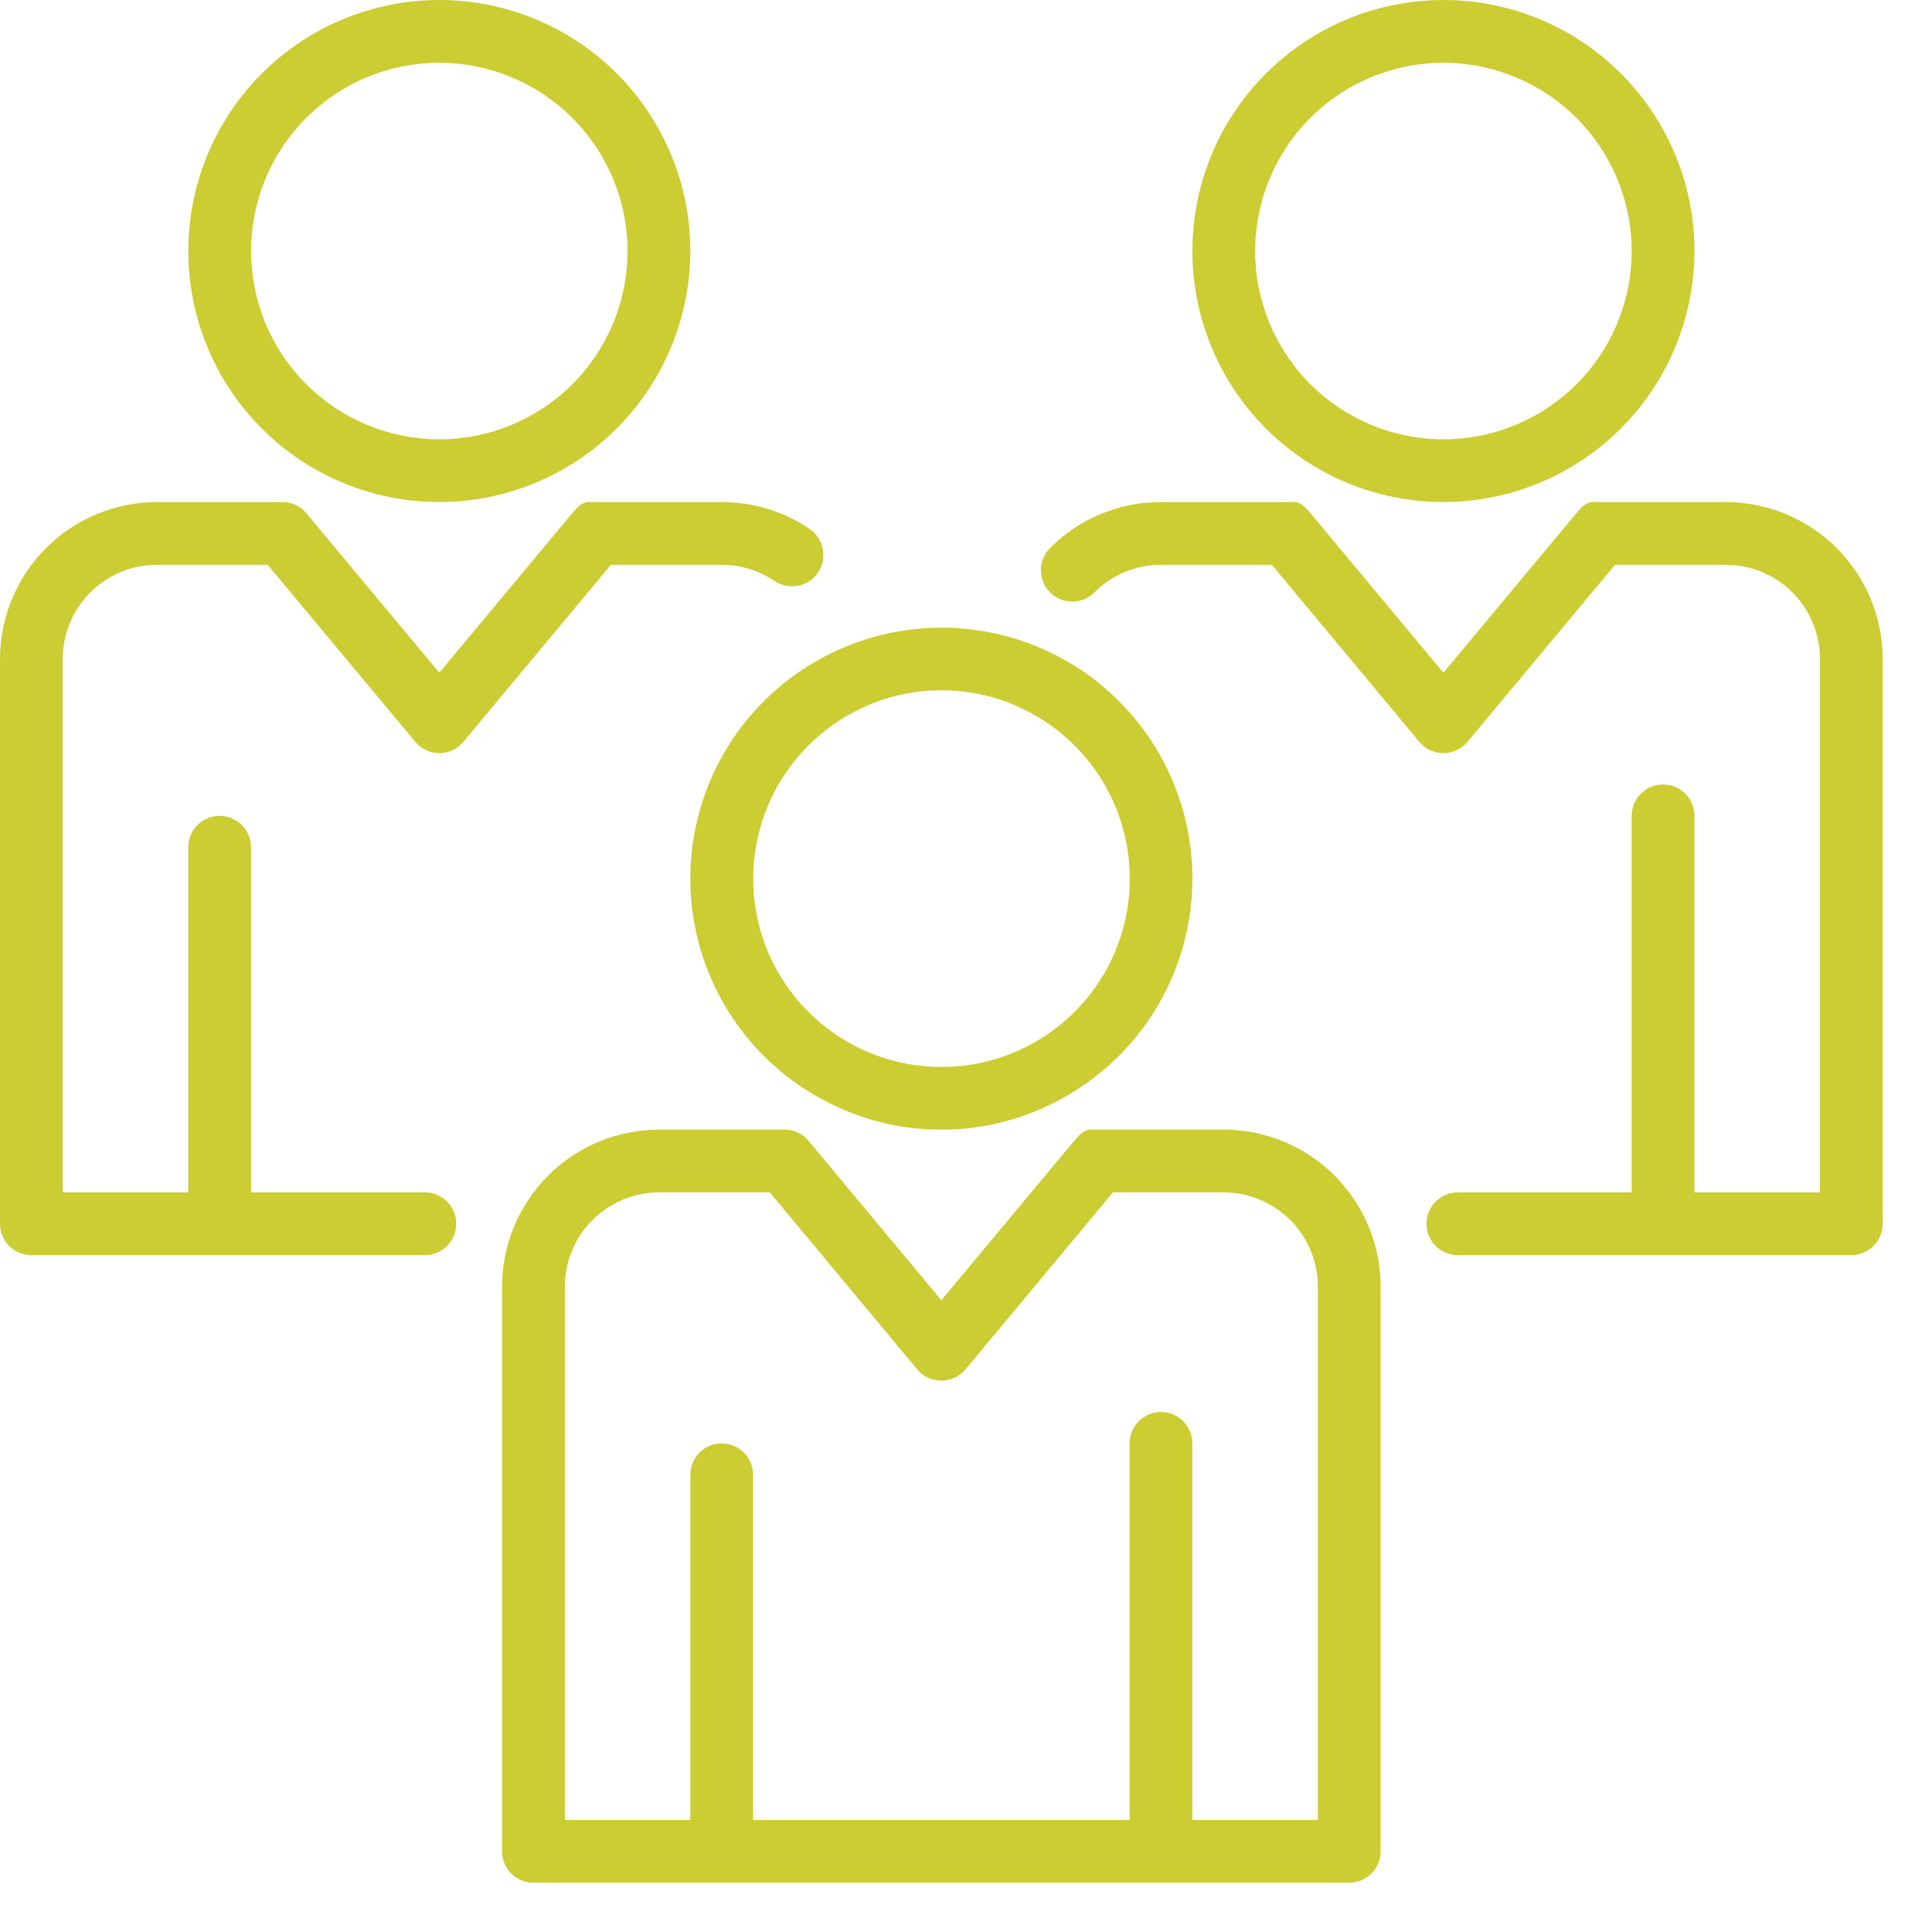
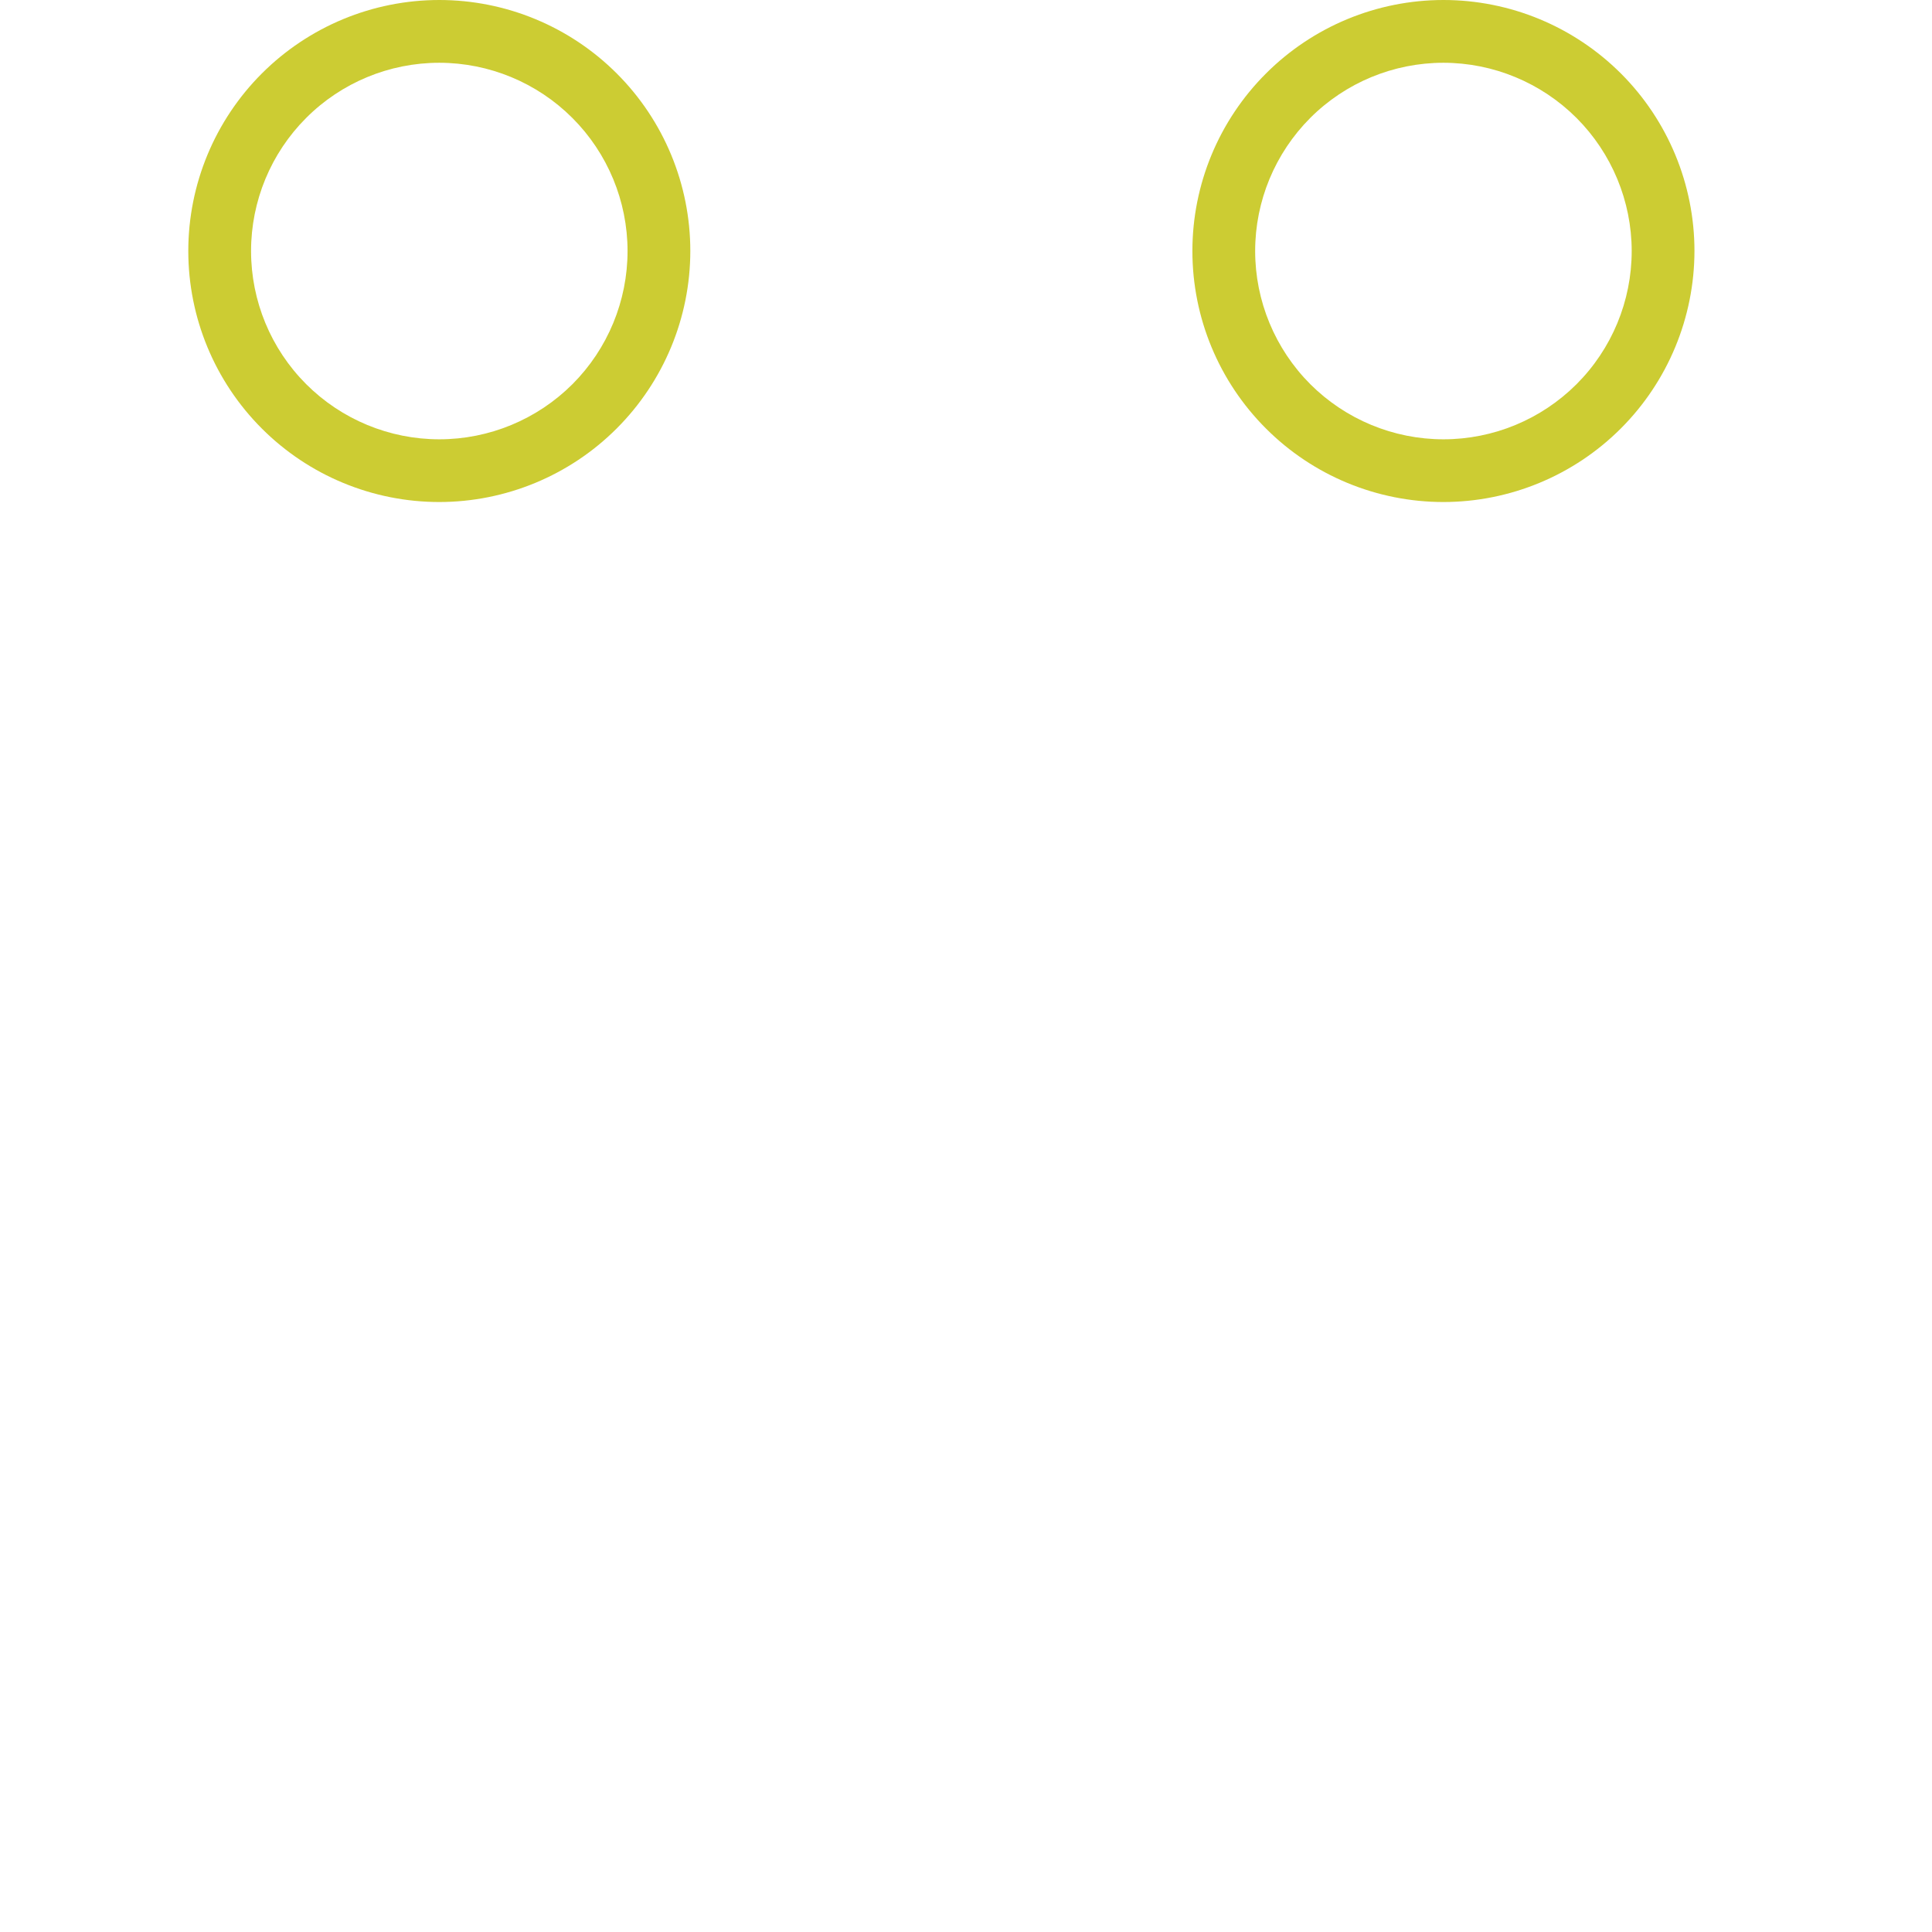
<svg xmlns="http://www.w3.org/2000/svg" fill="none" viewBox="0 0 39 39" height="39" width="39">
-   <path fill="#CCCC33" d="M19.003 22.803C18.25 22.805 17.505 22.637 16.827 22.309C15.667 21.758 14.759 20.787 14.288 19.592C13.817 18.397 13.818 17.068 14.29 15.874C14.763 14.679 15.671 13.709 16.832 13.16C18.207 12.507 19.803 12.507 21.179 13.16C22.339 13.71 23.247 14.681 23.718 15.877C24.189 17.071 24.188 18.401 23.716 19.595C23.243 20.789 22.335 21.759 21.174 22.309C20.497 22.636 19.755 22.805 19.003 22.803ZM19.003 13.935C18.441 13.932 17.885 14.058 17.378 14.303C16.331 14.799 15.567 15.747 15.304 16.876C15.041 18.006 15.308 19.193 16.029 20.101C16.75 21.009 17.846 21.538 19.006 21.538C20.165 21.538 21.261 21.009 21.982 20.101C22.703 19.193 22.97 18.006 22.707 16.876C22.444 15.747 21.681 14.799 20.633 14.303C20.125 14.058 19.567 13.932 19.003 13.935H19.003Z" />
  <path fill="#CCCC33" d="M8.868 10.134C7.524 10.134 6.235 9.601 5.285 8.65C4.335 7.7 3.801 6.411 3.801 5.067C3.801 3.723 4.335 2.434 5.285 1.484C6.235 0.534 7.524 0 8.868 0C10.212 0 11.501 0.534 12.451 1.484C13.402 2.434 13.935 3.723 13.935 5.067C13.934 6.411 13.399 7.699 12.449 8.649C11.5 9.599 10.211 10.133 8.868 10.134ZM8.868 1.267C7.86 1.267 6.893 1.667 6.181 2.38C5.468 3.093 5.068 4.059 5.068 5.067C5.068 6.075 5.468 7.042 6.181 7.755C6.893 8.467 7.86 8.868 8.868 8.868C9.876 8.868 10.843 8.467 11.556 7.755C12.268 7.042 12.668 6.075 12.668 5.067C12.667 4.06 12.267 3.094 11.554 2.381C10.842 1.669 9.876 1.268 8.868 1.267Z" />
  <path fill="#CCCC33" d="M29.138 10.134C27.794 10.134 26.505 9.601 25.555 8.65C24.604 7.7 24.07 6.411 24.07 5.067C24.07 3.723 24.604 2.434 25.555 1.484C26.505 0.534 27.794 0 29.138 0C30.482 0 31.77 0.534 32.721 1.484C33.671 2.434 34.205 3.723 34.205 5.067C34.203 6.411 33.669 7.699 32.719 8.649C31.769 9.599 30.481 10.133 29.138 10.134ZM29.138 1.267C28.13 1.267 27.163 1.667 26.45 2.38C25.738 3.093 25.337 4.059 25.337 5.067C25.337 6.075 25.738 7.042 26.45 7.755C27.163 8.467 28.13 8.868 29.138 8.868C30.146 8.868 31.112 8.467 31.825 7.755C32.538 7.042 32.938 6.075 32.938 5.067C32.937 4.06 32.536 3.094 31.824 2.381C31.111 1.669 30.145 1.268 29.138 1.267Z" />
-   <path fill="#CCCC33" d="M16.342 10.676C15.819 10.322 15.2 10.133 14.568 10.135H12.035C11.835 10.135 11.772 10.095 11.548 10.363L8.868 13.579L6.187 10.363C6.069 10.216 5.89 10.131 5.701 10.135H3.167C2.327 10.136 1.522 10.47 0.929 11.064C0.335 11.657 0.001 12.463 0 13.302V24.703C0 24.871 0.067 25.032 0.185 25.151C0.304 25.27 0.465 25.337 0.633 25.337H8.577C8.927 25.337 9.21 25.053 9.21 24.703C9.21 24.354 8.927 24.07 8.577 24.07H5.067V17.102C5.067 16.753 4.784 16.469 4.434 16.469C4.084 16.469 3.801 16.753 3.801 17.102V24.07H1.267V13.302C1.267 12.798 1.467 12.315 1.824 11.958C2.18 11.602 2.663 11.402 3.167 11.402H5.404L8.382 14.974C8.502 15.119 8.68 15.202 8.868 15.202C9.056 15.202 9.234 15.119 9.354 14.974L12.331 11.402H14.569C14.947 11.401 15.317 11.514 15.631 11.726C15.921 11.923 16.315 11.847 16.512 11.557C16.708 11.267 16.632 10.873 16.342 10.676L16.342 10.676Z" />
-   <path fill="#CCCC33" d="M27.444 24.387C26.878 23.407 25.834 22.804 24.703 22.803H22.169C21.969 22.803 21.908 22.762 21.683 23.03L19.003 26.247L16.322 23.03C16.204 22.884 16.024 22.8 15.835 22.803H13.302C12.462 22.804 11.658 23.139 11.064 23.732C10.47 24.326 10.136 25.13 10.135 25.97V37.371C10.135 37.539 10.201 37.7 10.32 37.819C10.439 37.938 10.6 38.005 10.768 38.005H27.237C27.405 38.005 27.566 37.938 27.685 37.819C27.803 37.7 27.87 37.539 27.87 37.371V25.97C27.869 25.414 27.722 24.868 27.444 24.387H27.444ZM26.603 36.738H24.07V29.137C24.07 28.787 23.786 28.503 23.436 28.503C23.087 28.503 22.803 28.787 22.803 29.137V36.738H15.202V29.77C15.202 29.42 14.918 29.137 14.569 29.137C14.219 29.137 13.935 29.42 13.935 29.77V36.738H11.402V25.97C11.403 25.466 11.604 24.984 11.96 24.628C12.316 24.272 12.798 24.071 13.302 24.069H15.538L18.515 27.642C18.636 27.787 18.814 27.87 19.003 27.87C19.191 27.87 19.369 27.787 19.49 27.642L22.467 24.069H24.703C25.206 24.071 25.689 24.272 26.045 24.628C26.401 24.984 26.602 25.466 26.603 25.97L26.603 36.738Z" />
-   <path fill="#CCCC33" d="M34.838 10.135H32.305C32.104 10.135 32.042 10.095 31.818 10.363L29.137 13.58L26.457 10.363C26.233 10.094 26.171 10.135 25.971 10.135H23.437C22.596 10.133 21.79 10.466 21.197 11.062C20.95 11.31 20.95 11.711 21.197 11.958C21.445 12.206 21.846 12.206 22.093 11.958C22.449 11.601 22.933 11.4 23.437 11.402H25.674L28.651 14.975C28.771 15.119 28.95 15.202 29.138 15.202C29.326 15.202 29.504 15.119 29.624 14.975L32.601 11.402H34.838C35.342 11.402 35.826 11.602 36.182 11.958C36.538 12.315 36.739 12.798 36.739 13.302V24.07H34.205V16.469C34.205 16.119 33.921 15.836 33.571 15.836C33.222 15.836 32.938 16.119 32.938 16.469V24.07H29.429C29.079 24.07 28.795 24.354 28.795 24.703C28.795 25.053 29.079 25.337 29.429 25.337H37.372C37.54 25.337 37.701 25.27 37.82 25.151C37.939 25.033 38.005 24.872 38.005 24.703V13.302C38.004 12.463 37.67 11.658 37.077 11.064C36.483 10.47 35.678 10.136 34.838 10.135H34.838Z" />
</svg>